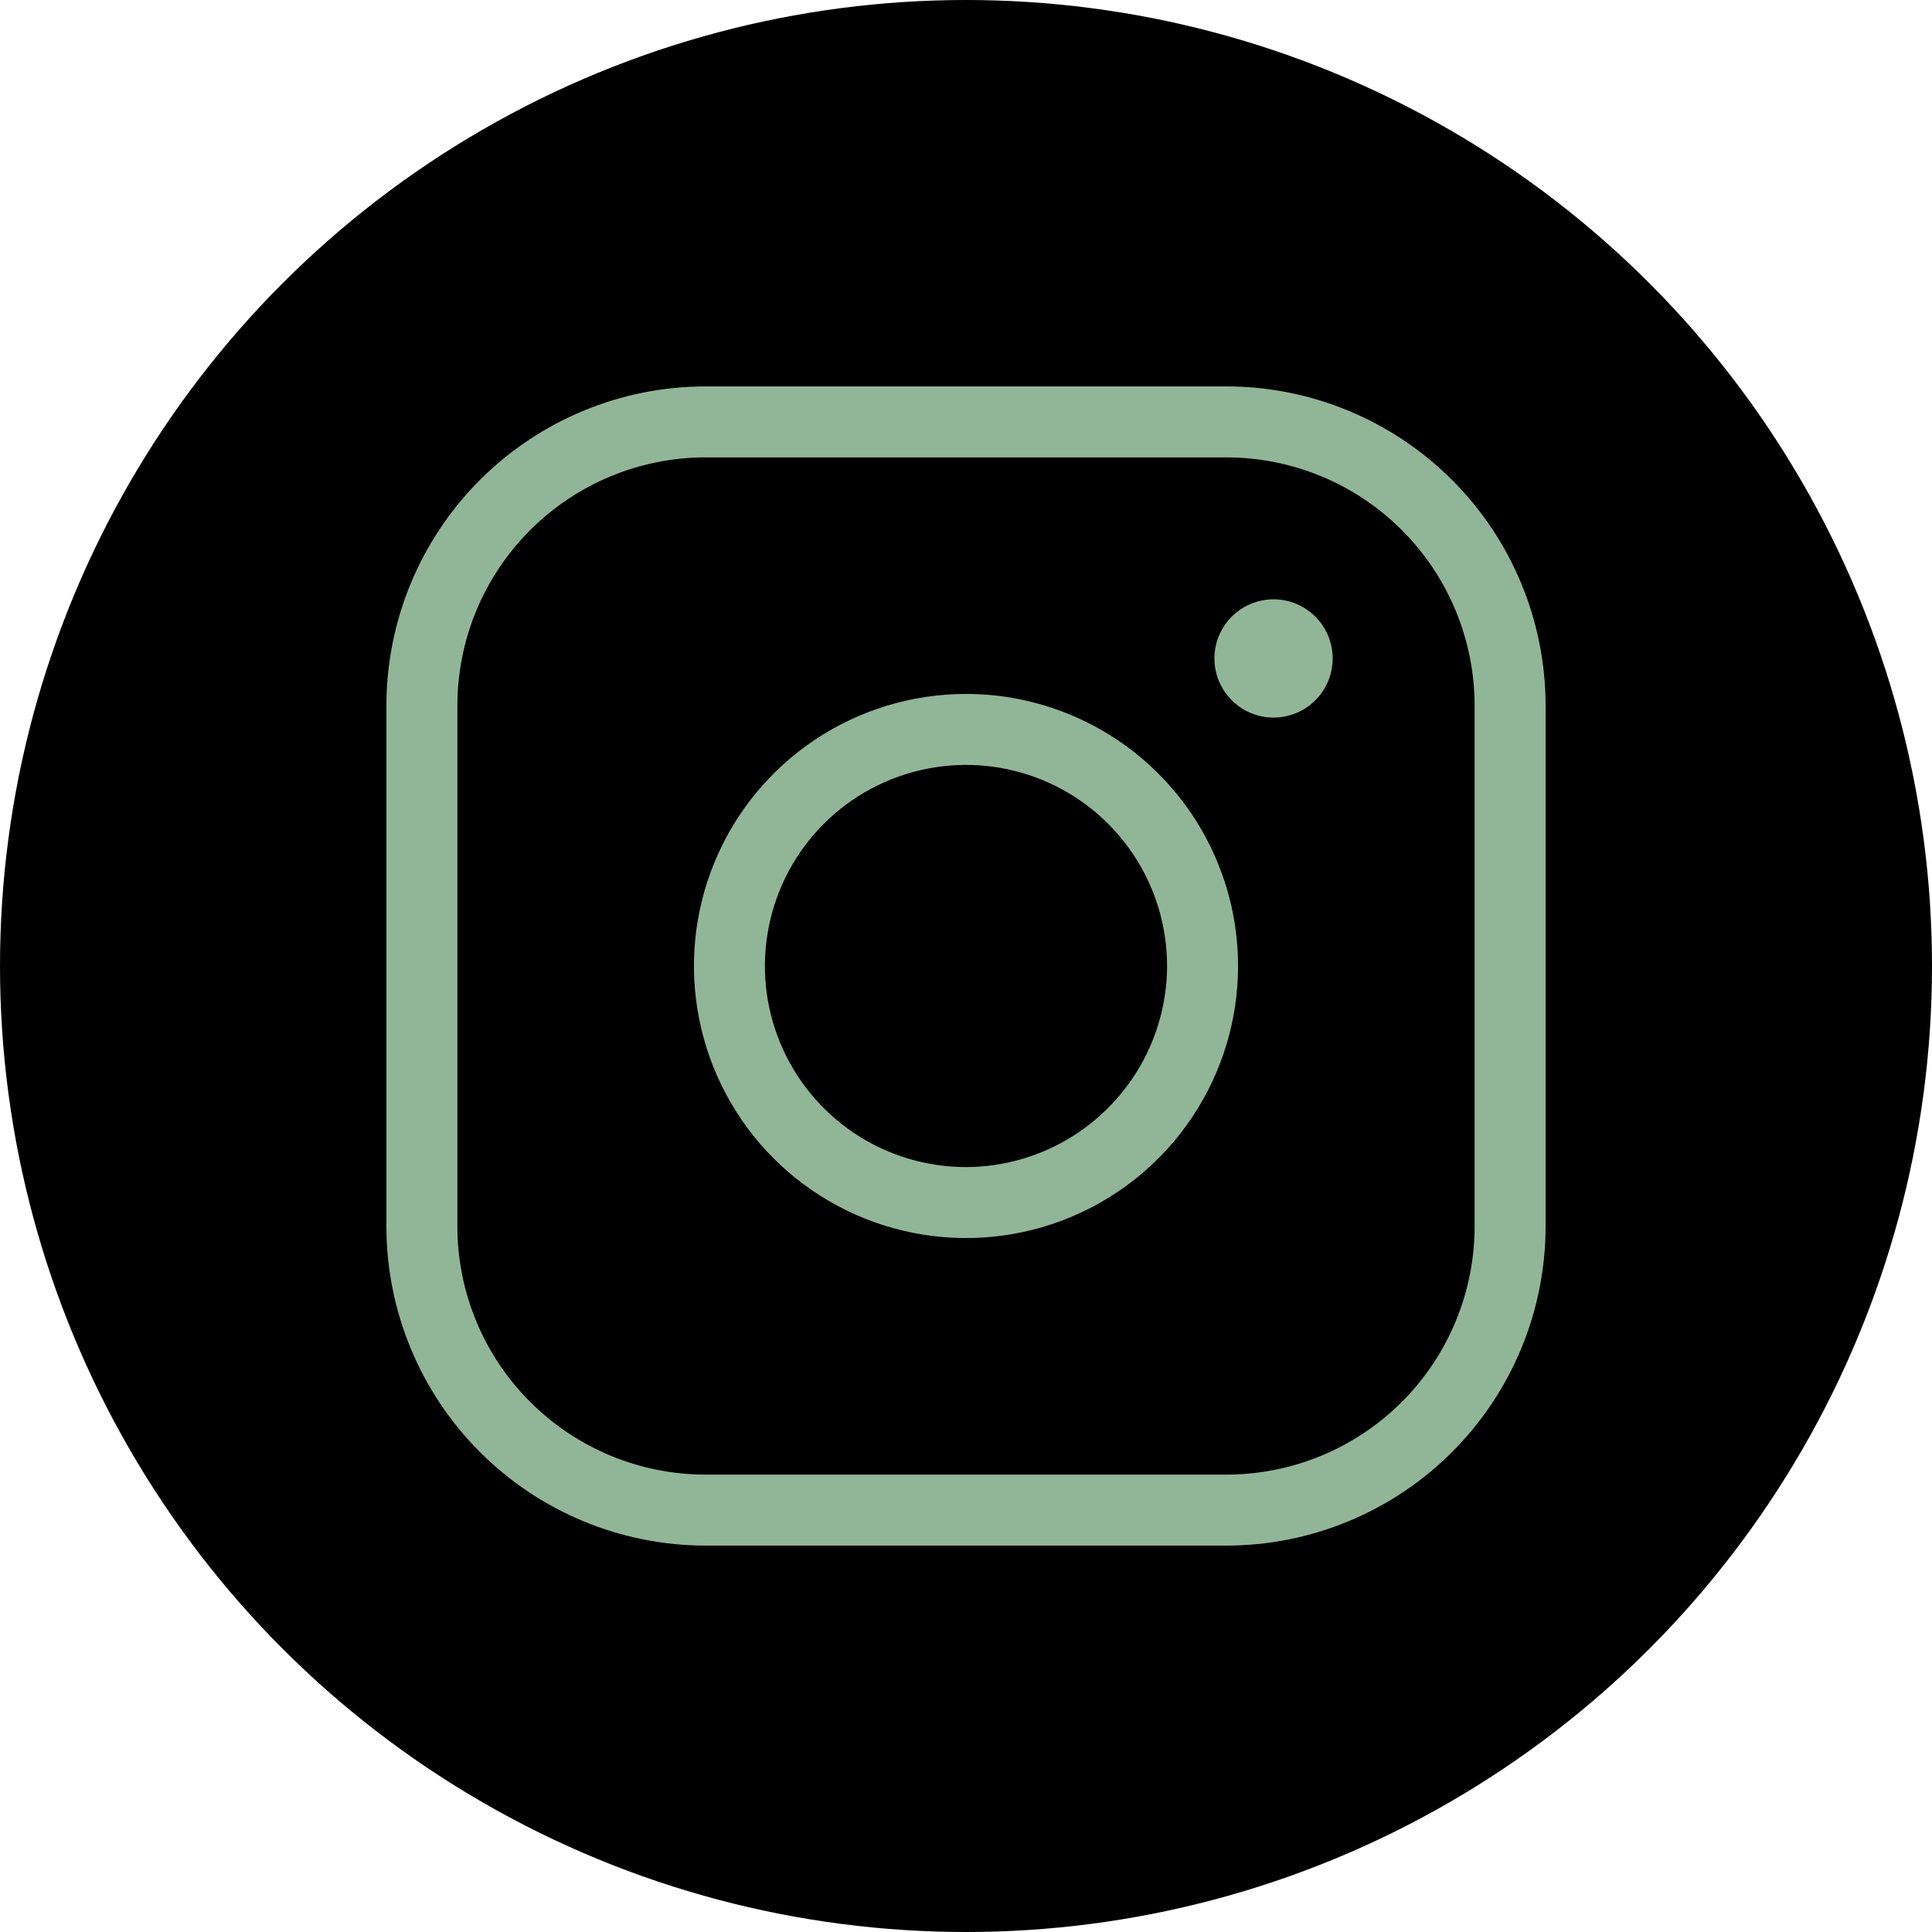
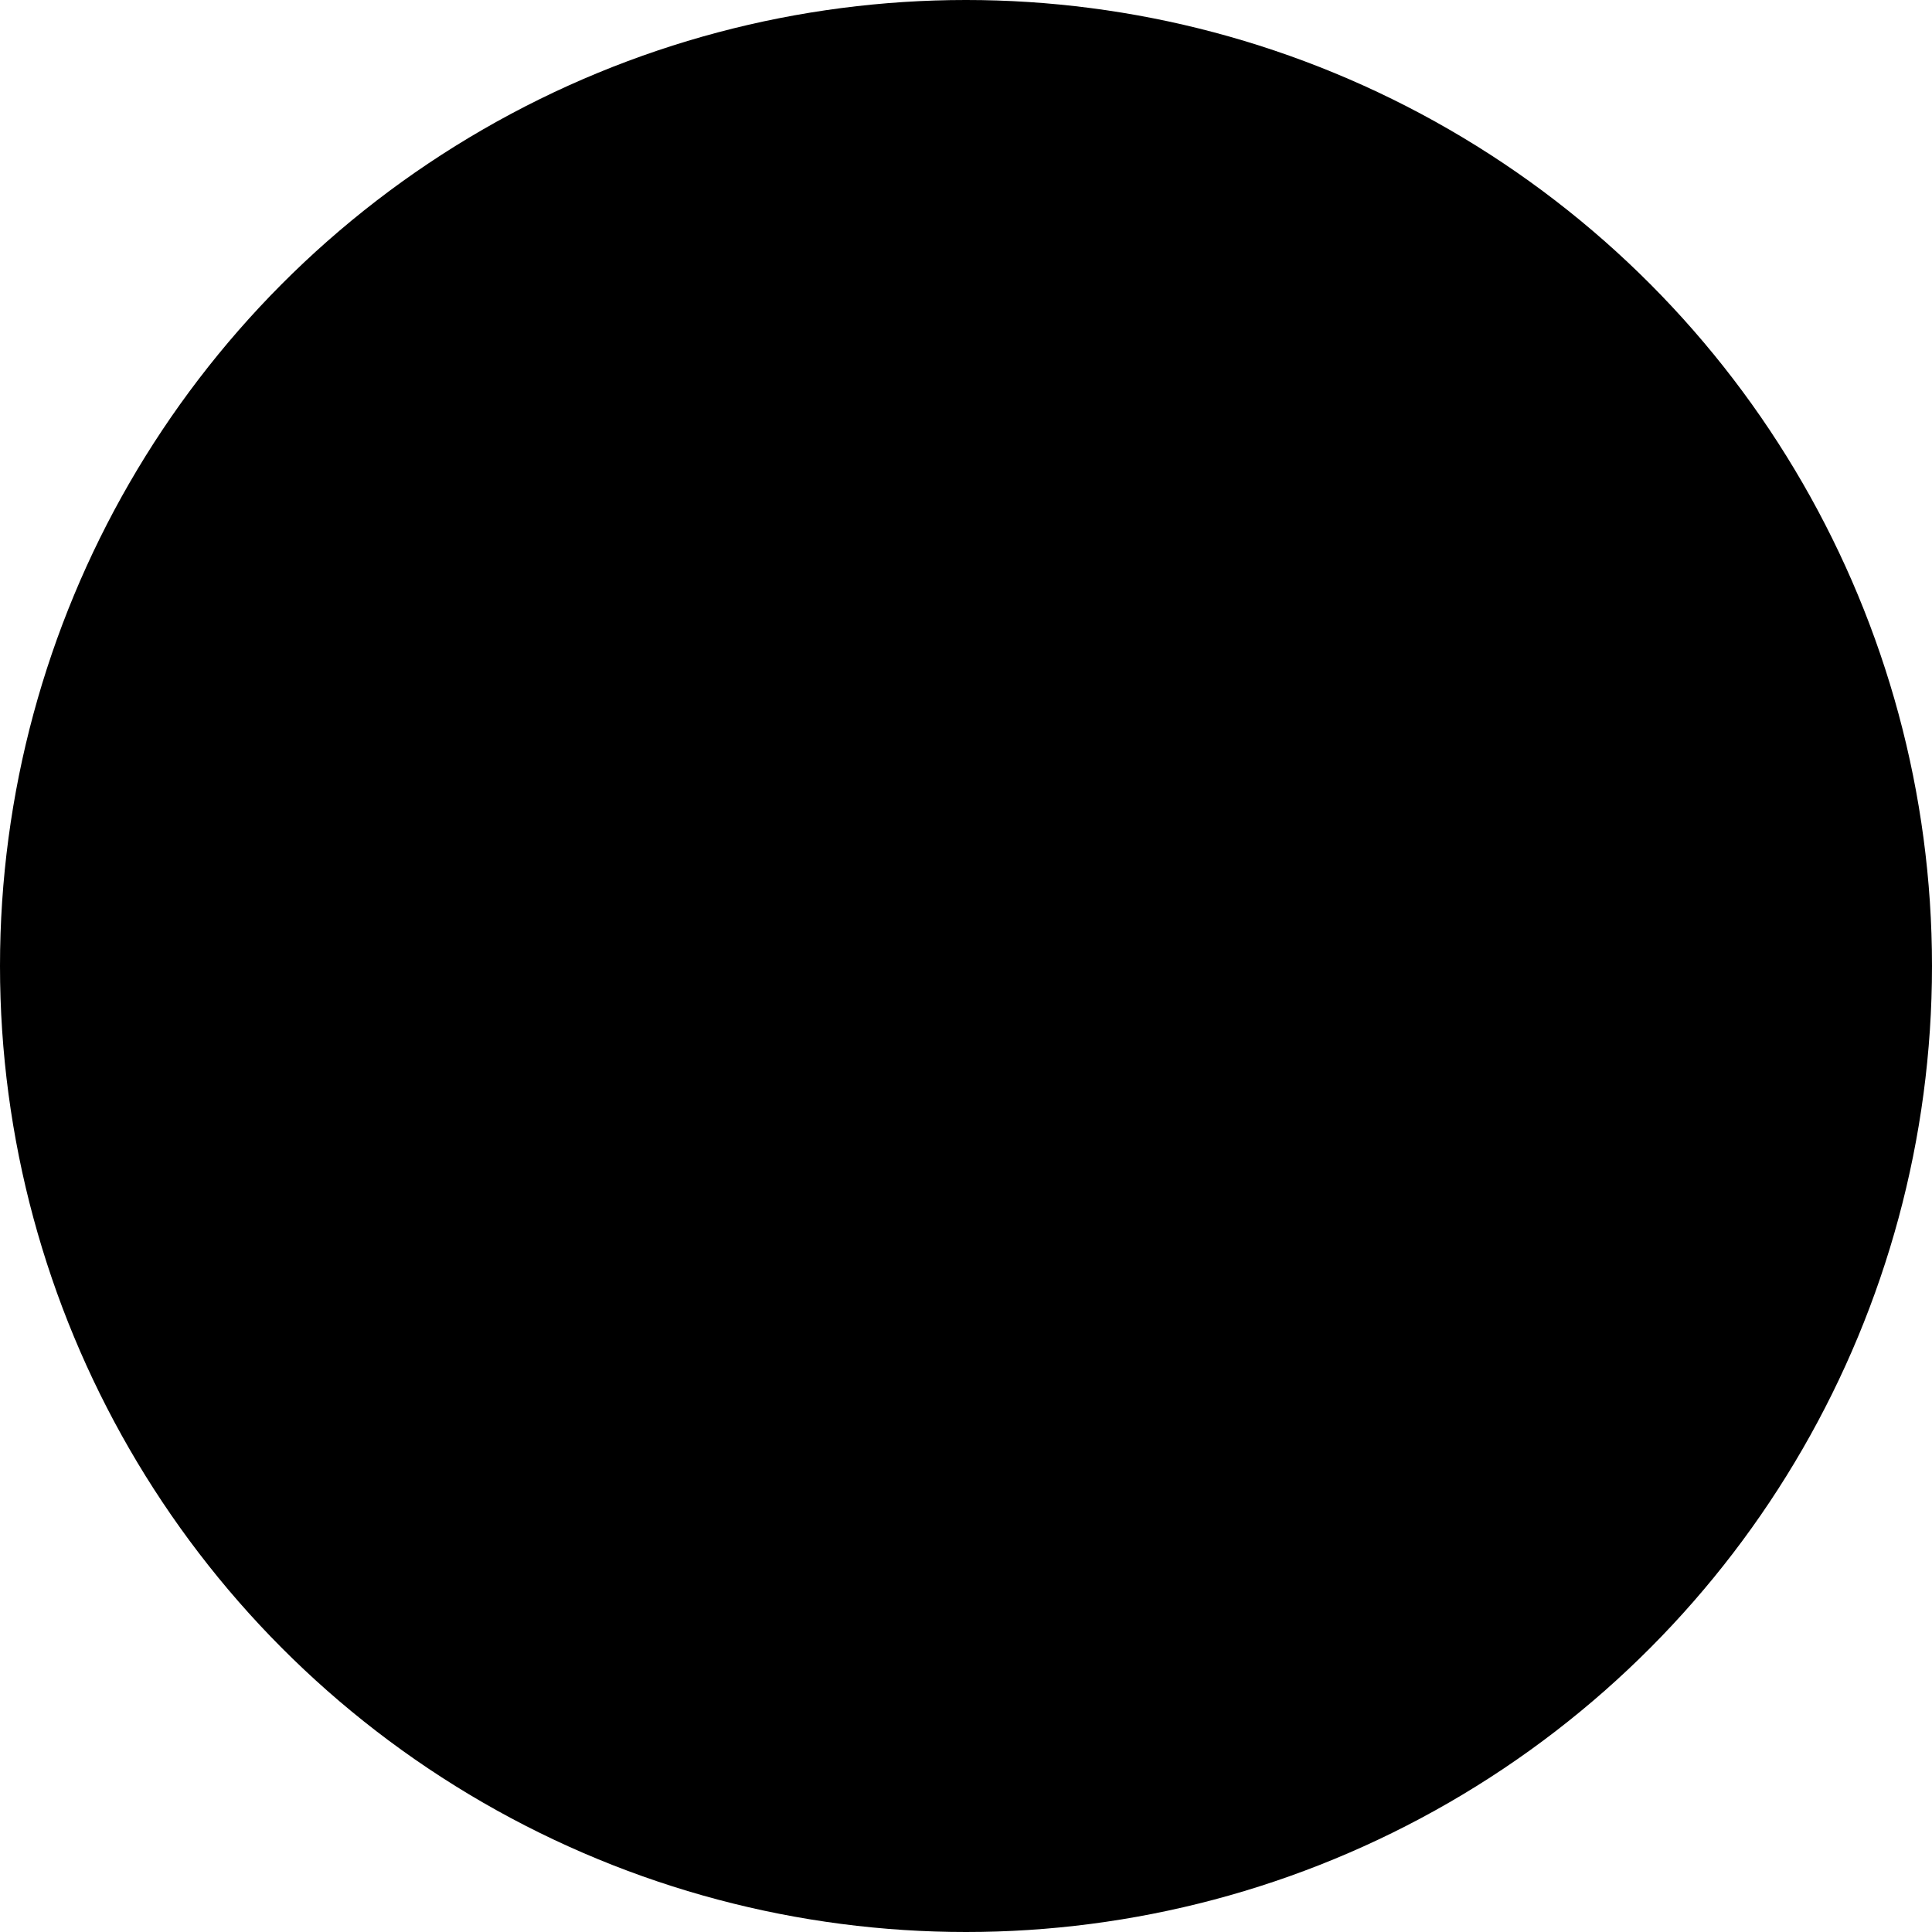
<svg xmlns="http://www.w3.org/2000/svg" width="50" height="50" viewBox="0 0 50 50" fill="none">
  <circle cx="25" cy="25" r="25" fill="black" />
-   <path d="M25 17.959C23.608 17.959 22.246 18.372 21.088 19.146C19.93 19.919 19.028 21.019 18.495 22.306C17.962 23.592 17.823 25.008 18.095 26.374C18.366 27.739 19.037 28.994 20.021 29.979C21.006 30.963 22.261 31.634 23.626 31.905C24.992 32.177 26.408 32.038 27.694 31.505C28.981 30.972 30.081 30.07 30.854 28.912C31.628 27.754 32.041 26.392 32.041 25C32.041 23.133 31.299 21.342 29.979 20.021C28.658 18.701 26.867 17.959 25 17.959ZM25 30.204C23.971 30.204 22.965 29.899 22.109 29.327C21.253 28.755 20.586 27.942 20.192 26.991C19.798 26.041 19.695 24.994 19.896 23.985C20.097 22.975 20.592 22.048 21.32 21.32C22.048 20.592 22.975 20.097 23.985 19.896C24.994 19.695 26.041 19.798 26.991 20.192C27.942 20.586 28.755 21.253 29.327 22.109C29.899 22.965 30.204 23.971 30.204 25C30.2 26.379 29.651 27.7 28.675 28.675C27.7 29.651 26.379 30.2 25 30.204ZM31.735 10H18.265C16.073 10 13.971 10.871 12.421 12.421C10.871 13.971 10 16.073 10 18.265V31.735C10 33.927 10.871 36.029 12.421 37.579C13.971 39.129 16.073 40 18.265 40H31.735C33.927 40 36.029 39.129 37.579 37.579C39.129 36.029 40 33.927 40 31.735V18.265C40 16.073 39.129 13.971 37.579 12.421C36.029 10.871 33.927 10 31.735 10ZM38.163 31.735C38.163 33.44 37.486 35.075 36.28 36.28C35.075 37.486 33.44 38.163 31.735 38.163H18.265C16.56 38.163 14.925 37.486 13.72 36.28C12.514 35.075 11.837 33.44 11.837 31.735V18.265C11.837 16.56 12.514 14.925 13.72 13.72C14.925 12.514 16.56 11.837 18.265 11.837H31.735C33.44 11.837 35.075 12.514 36.28 13.72C37.486 14.925 38.163 16.56 38.163 18.265V31.735ZM34.49 17.041C34.49 17.343 34.4 17.64 34.232 17.891C34.064 18.143 33.825 18.339 33.545 18.455C33.265 18.571 32.958 18.601 32.661 18.542C32.364 18.483 32.091 18.337 31.877 18.123C31.663 17.909 31.517 17.636 31.458 17.339C31.399 17.043 31.429 16.735 31.545 16.455C31.661 16.175 31.857 15.936 32.109 15.768C32.361 15.6 32.657 15.51 32.959 15.51C33.365 15.51 33.754 15.671 34.041 15.959C34.328 16.246 34.49 16.635 34.49 17.041Z" fill="#91B697" />
</svg>